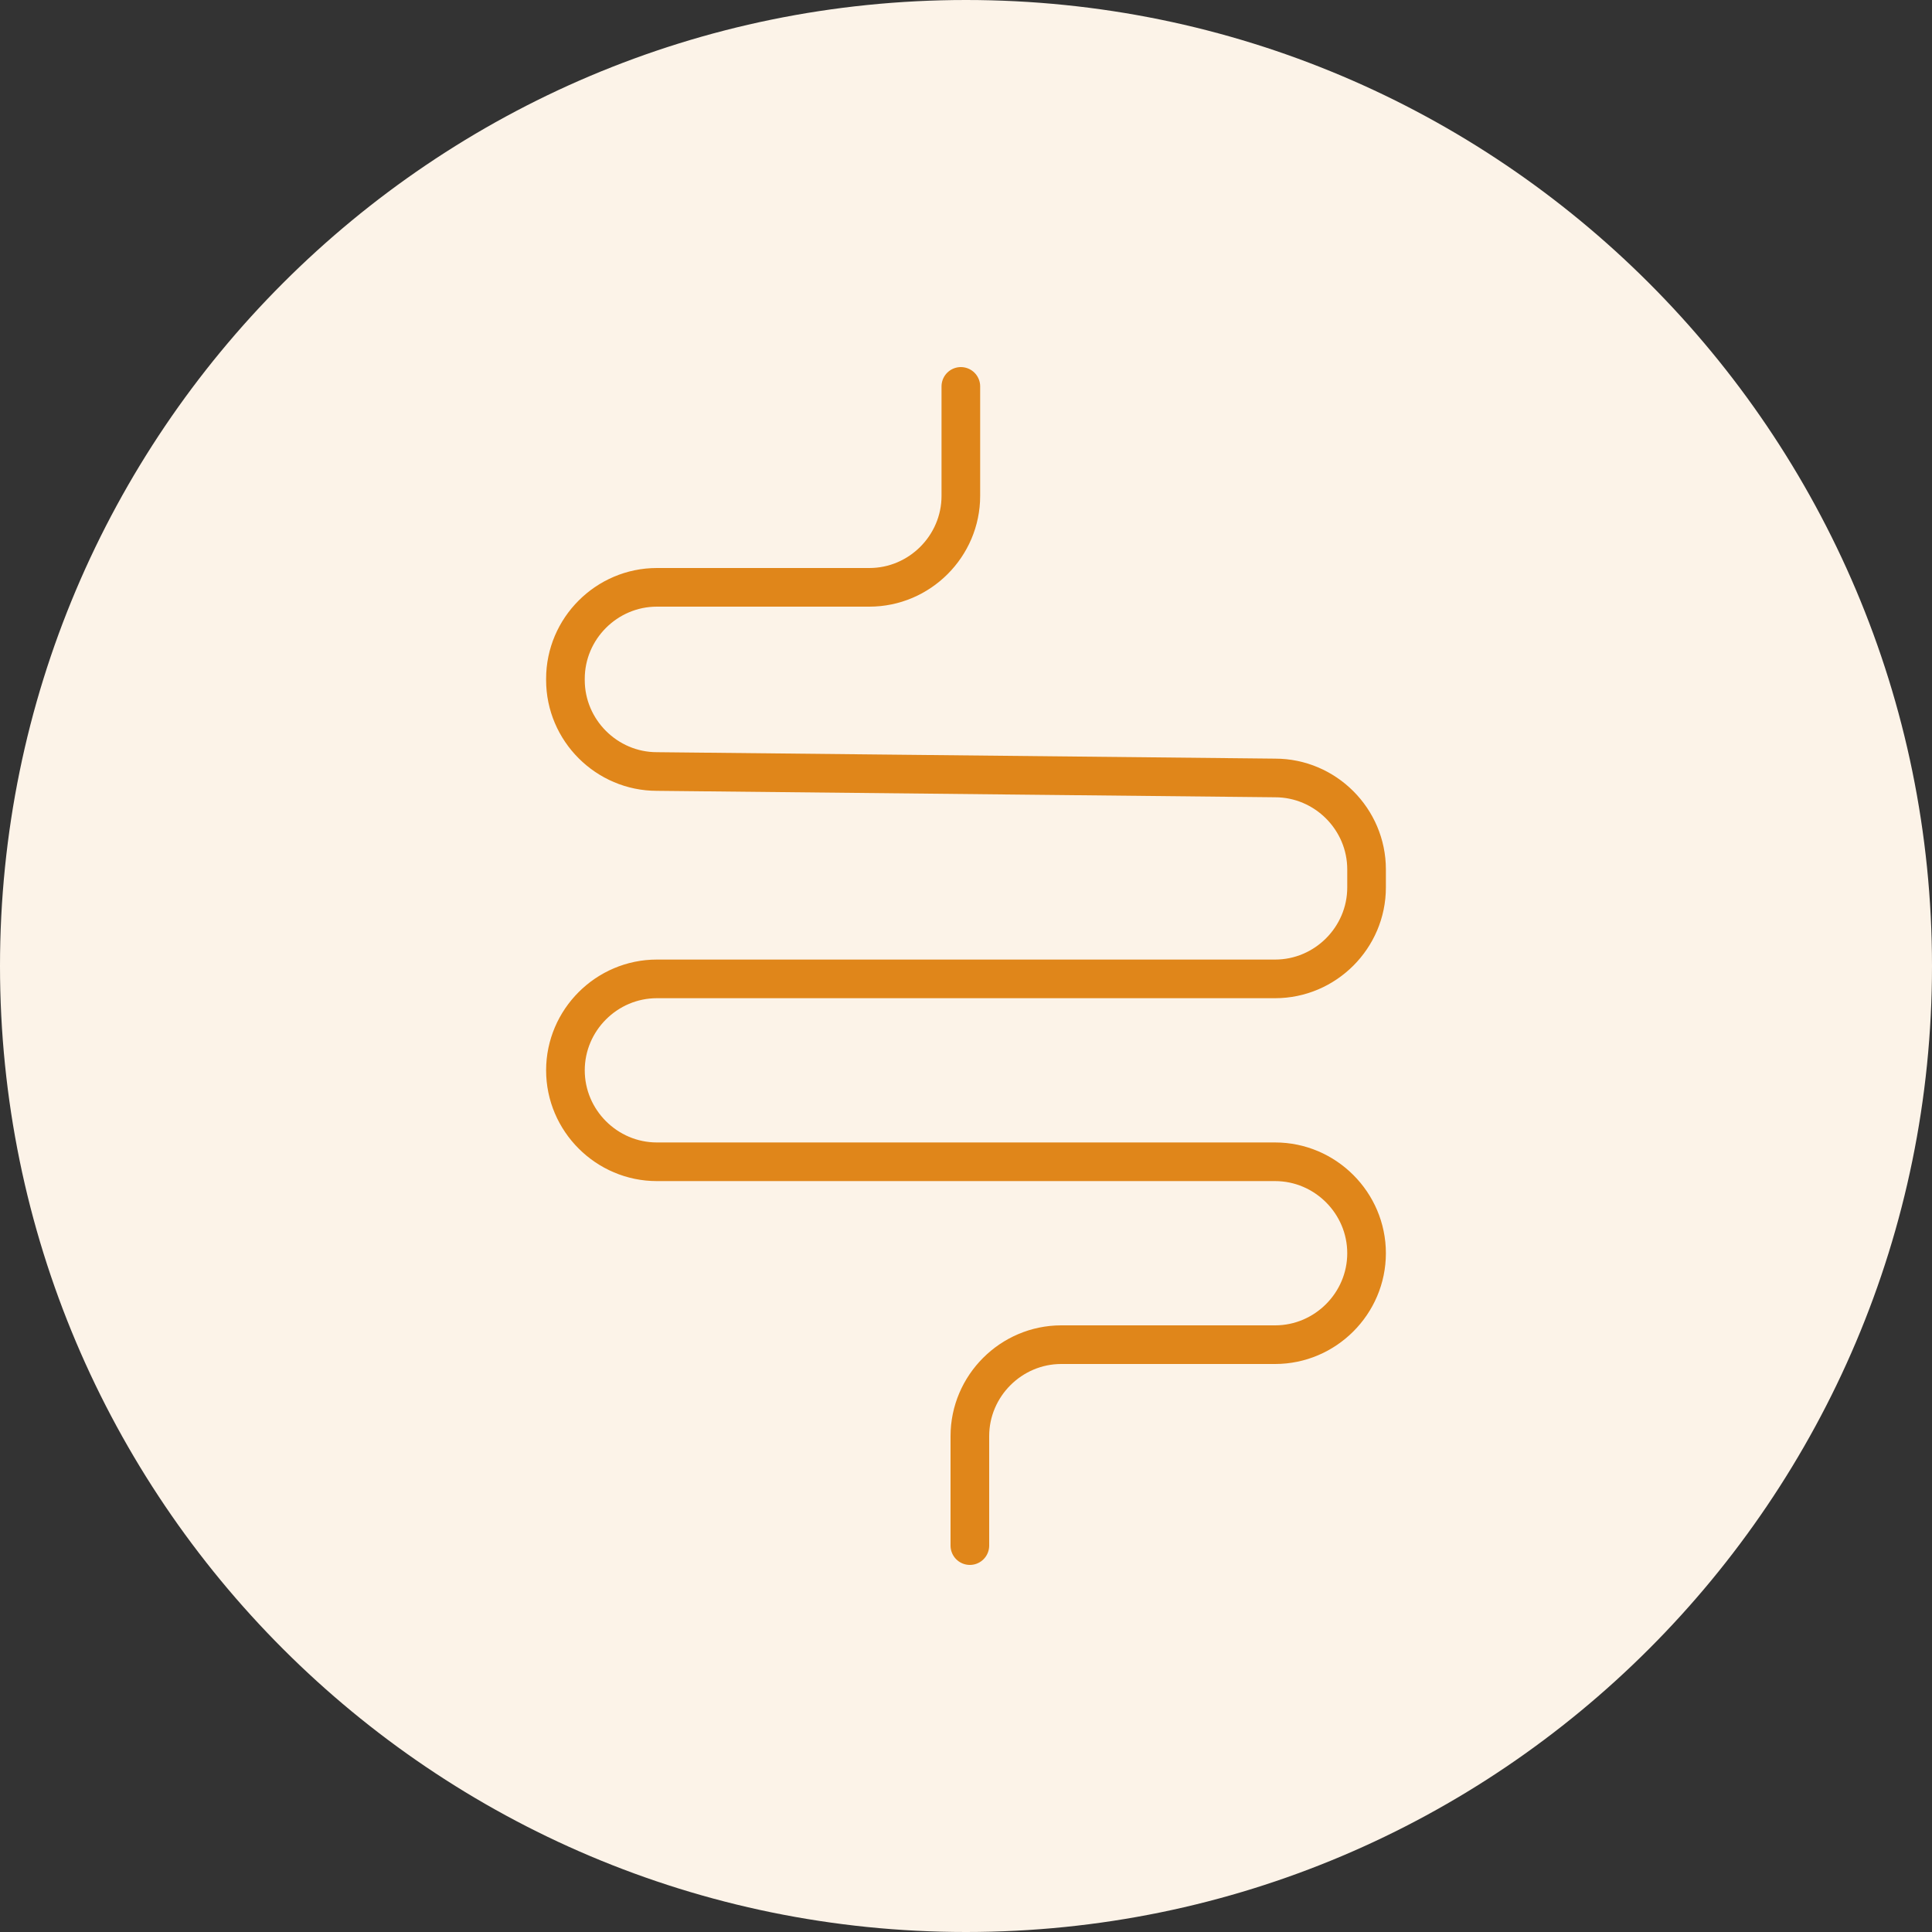
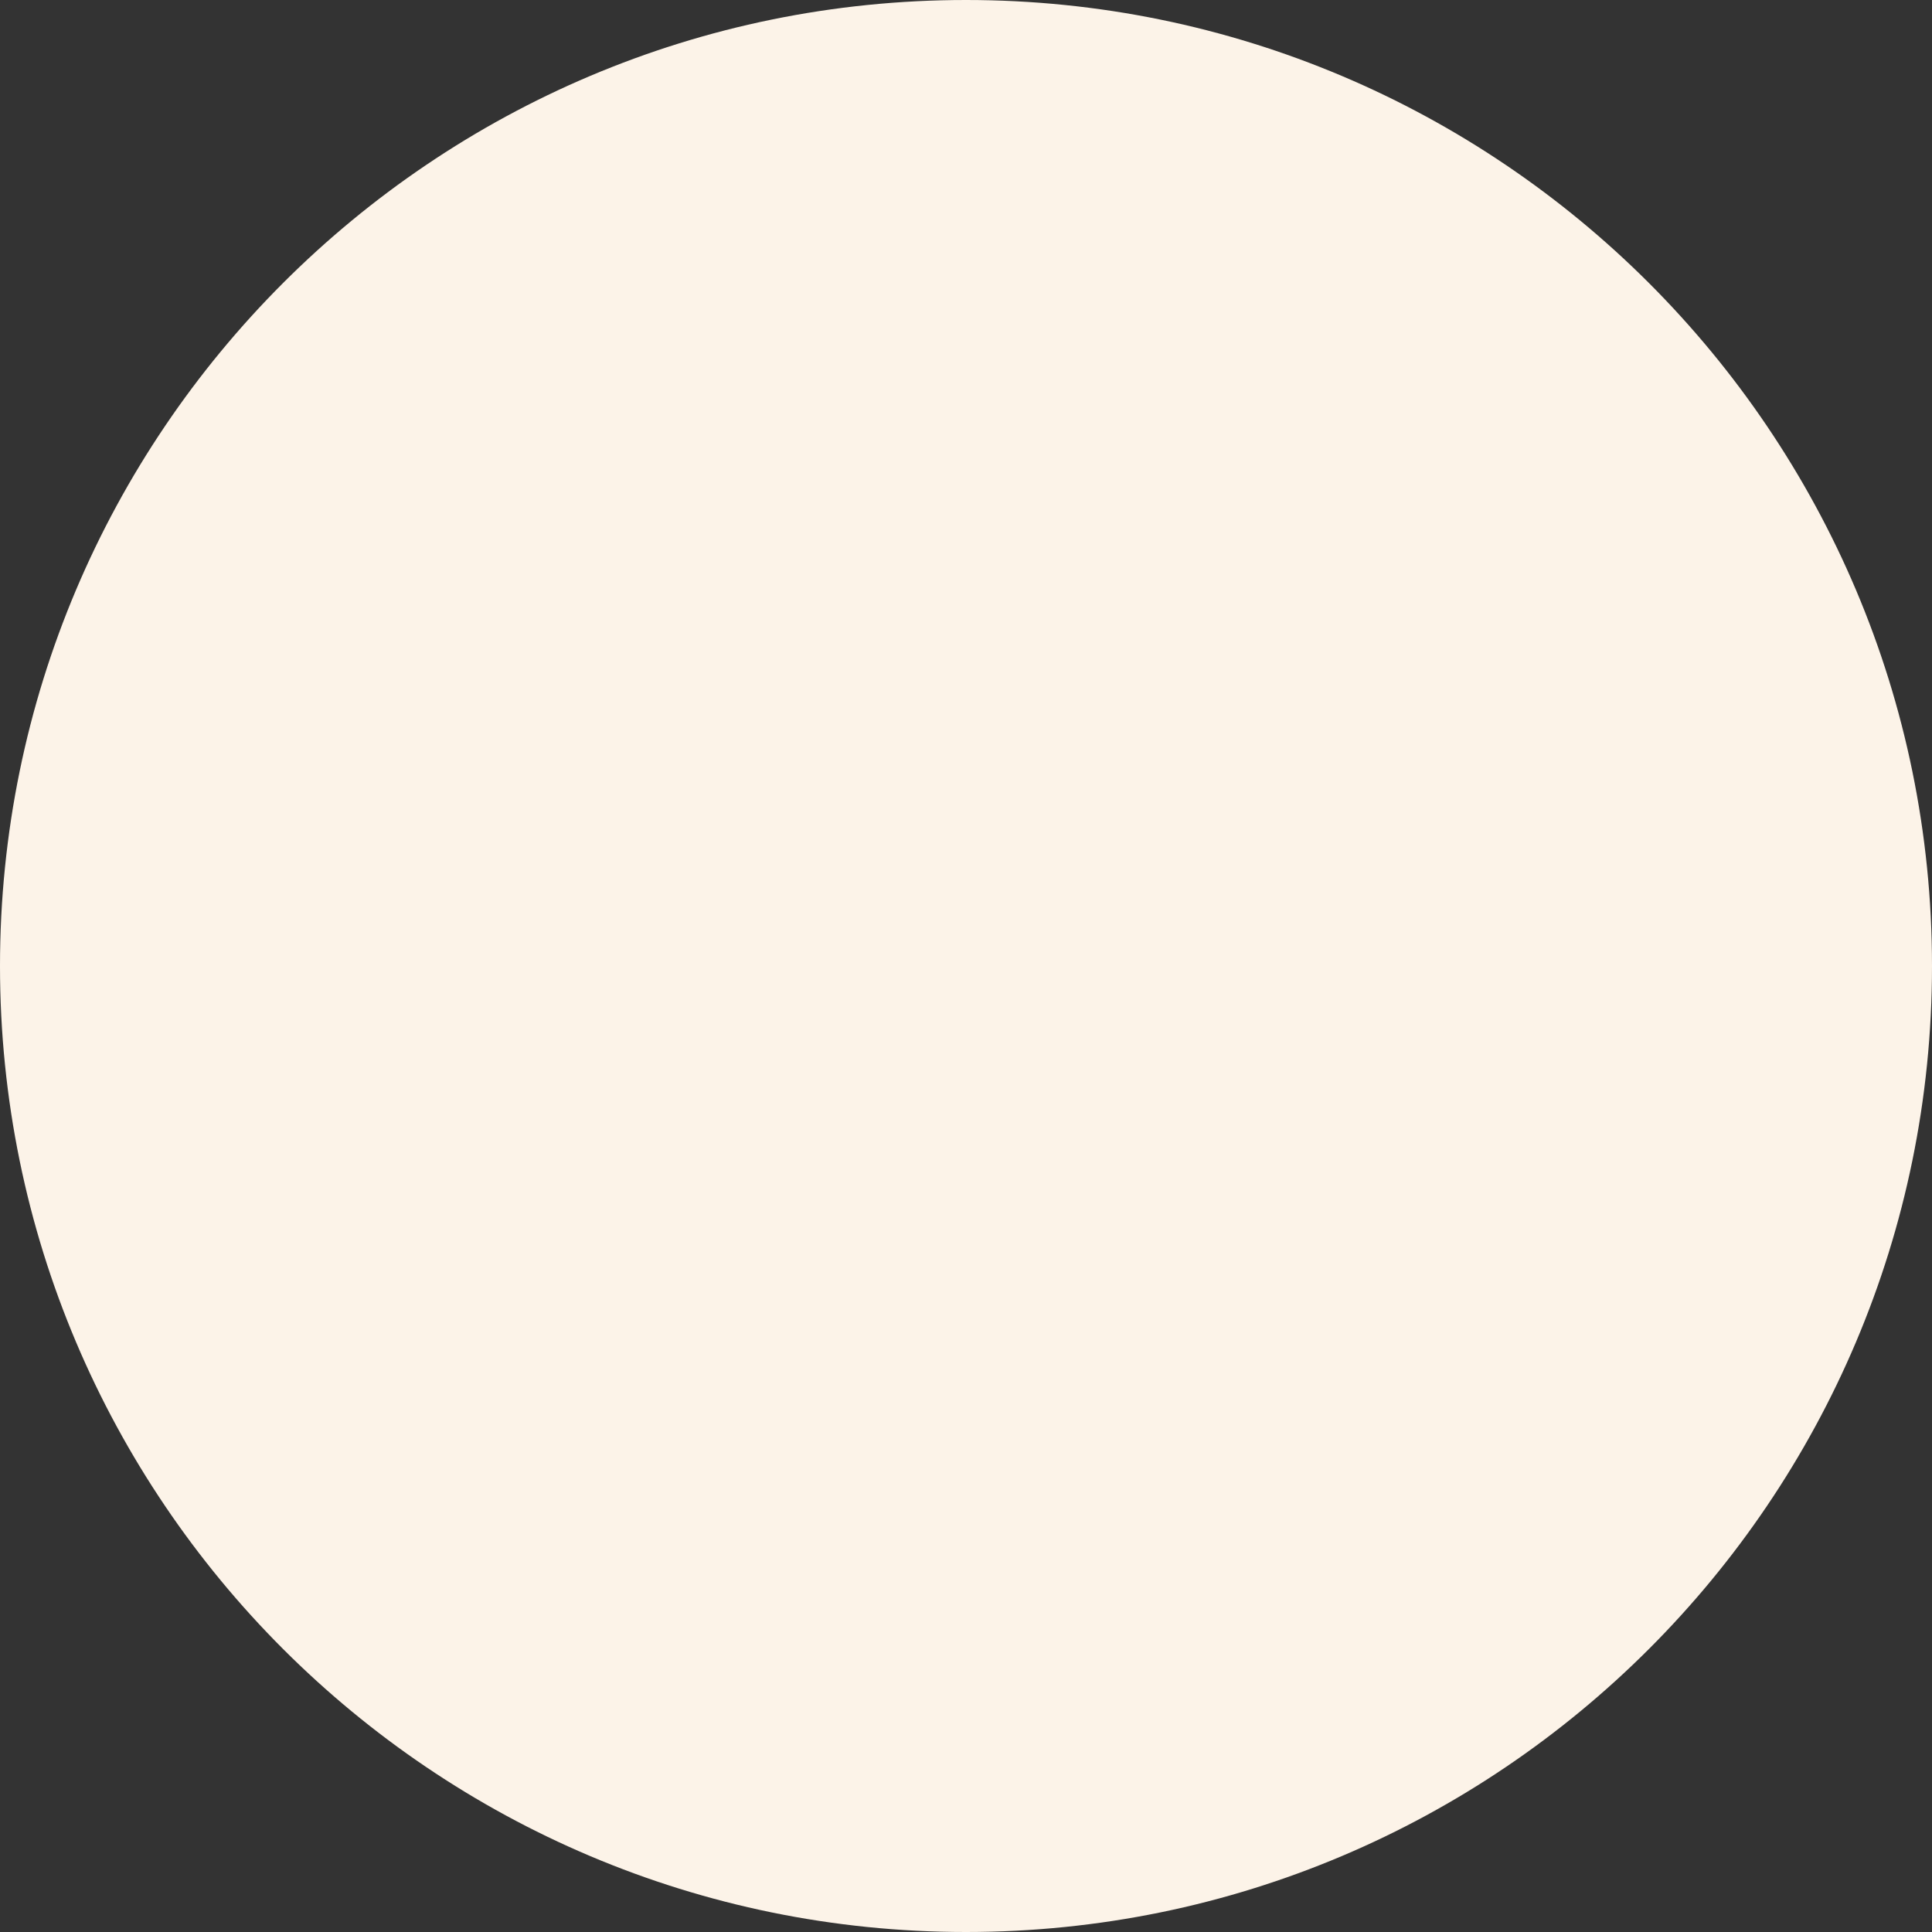
<svg xmlns="http://www.w3.org/2000/svg" version="1.1" id="Layer_1" x="0px" y="0px" viewBox="0 0 150 150" style="enable-background:new 0 0 150 150;" xml:space="preserve">
  <rect x="0" y="0" width="150" height="150" fill="#333333" stroke="none" />
  <style type="text/css">
	.st0{fill:#FCF3E8;}
	.st1{fill:none;stroke:#E0861A;stroke-width:3;stroke-linecap:round;stroke-miterlimit:10;}
</style>
  <path class="st0" d="M75,150L75,150c-41.4,0-75-33.6-75-75v0C0,33.6,33.6,0,75,0h0c41.4,0,75,33.6,75,75v0  C150,116.4,116.4,150,75,150z" />
  <g>
-     <path class="st1" d="M75.3,120v-8.5c0-3.9,3.2-7.1,7.1-7.1H99c3.9,0,7.1-3.2,7.1-7.1v0c0-3.9-3.2-7.1-7.1-7.1H51   c-3.9,0-7.1-3.2-7.1-7.1v0c0-3.9,3.2-7.1,7.1-7.1h48c3.9,0,7.1-3.2,7.1-7.1v-1.4c0-3.9-3.2-7.1-7.1-7.1L51,59.9   c-3.9,0-7.1-3.2-7.1-7.1v-0.1c0-3.9,3.2-7.1,7.1-7.1h16.5c3.9,0,7.1-3.2,7.1-7.1V30" />
-   </g>
+     </g>
</svg>